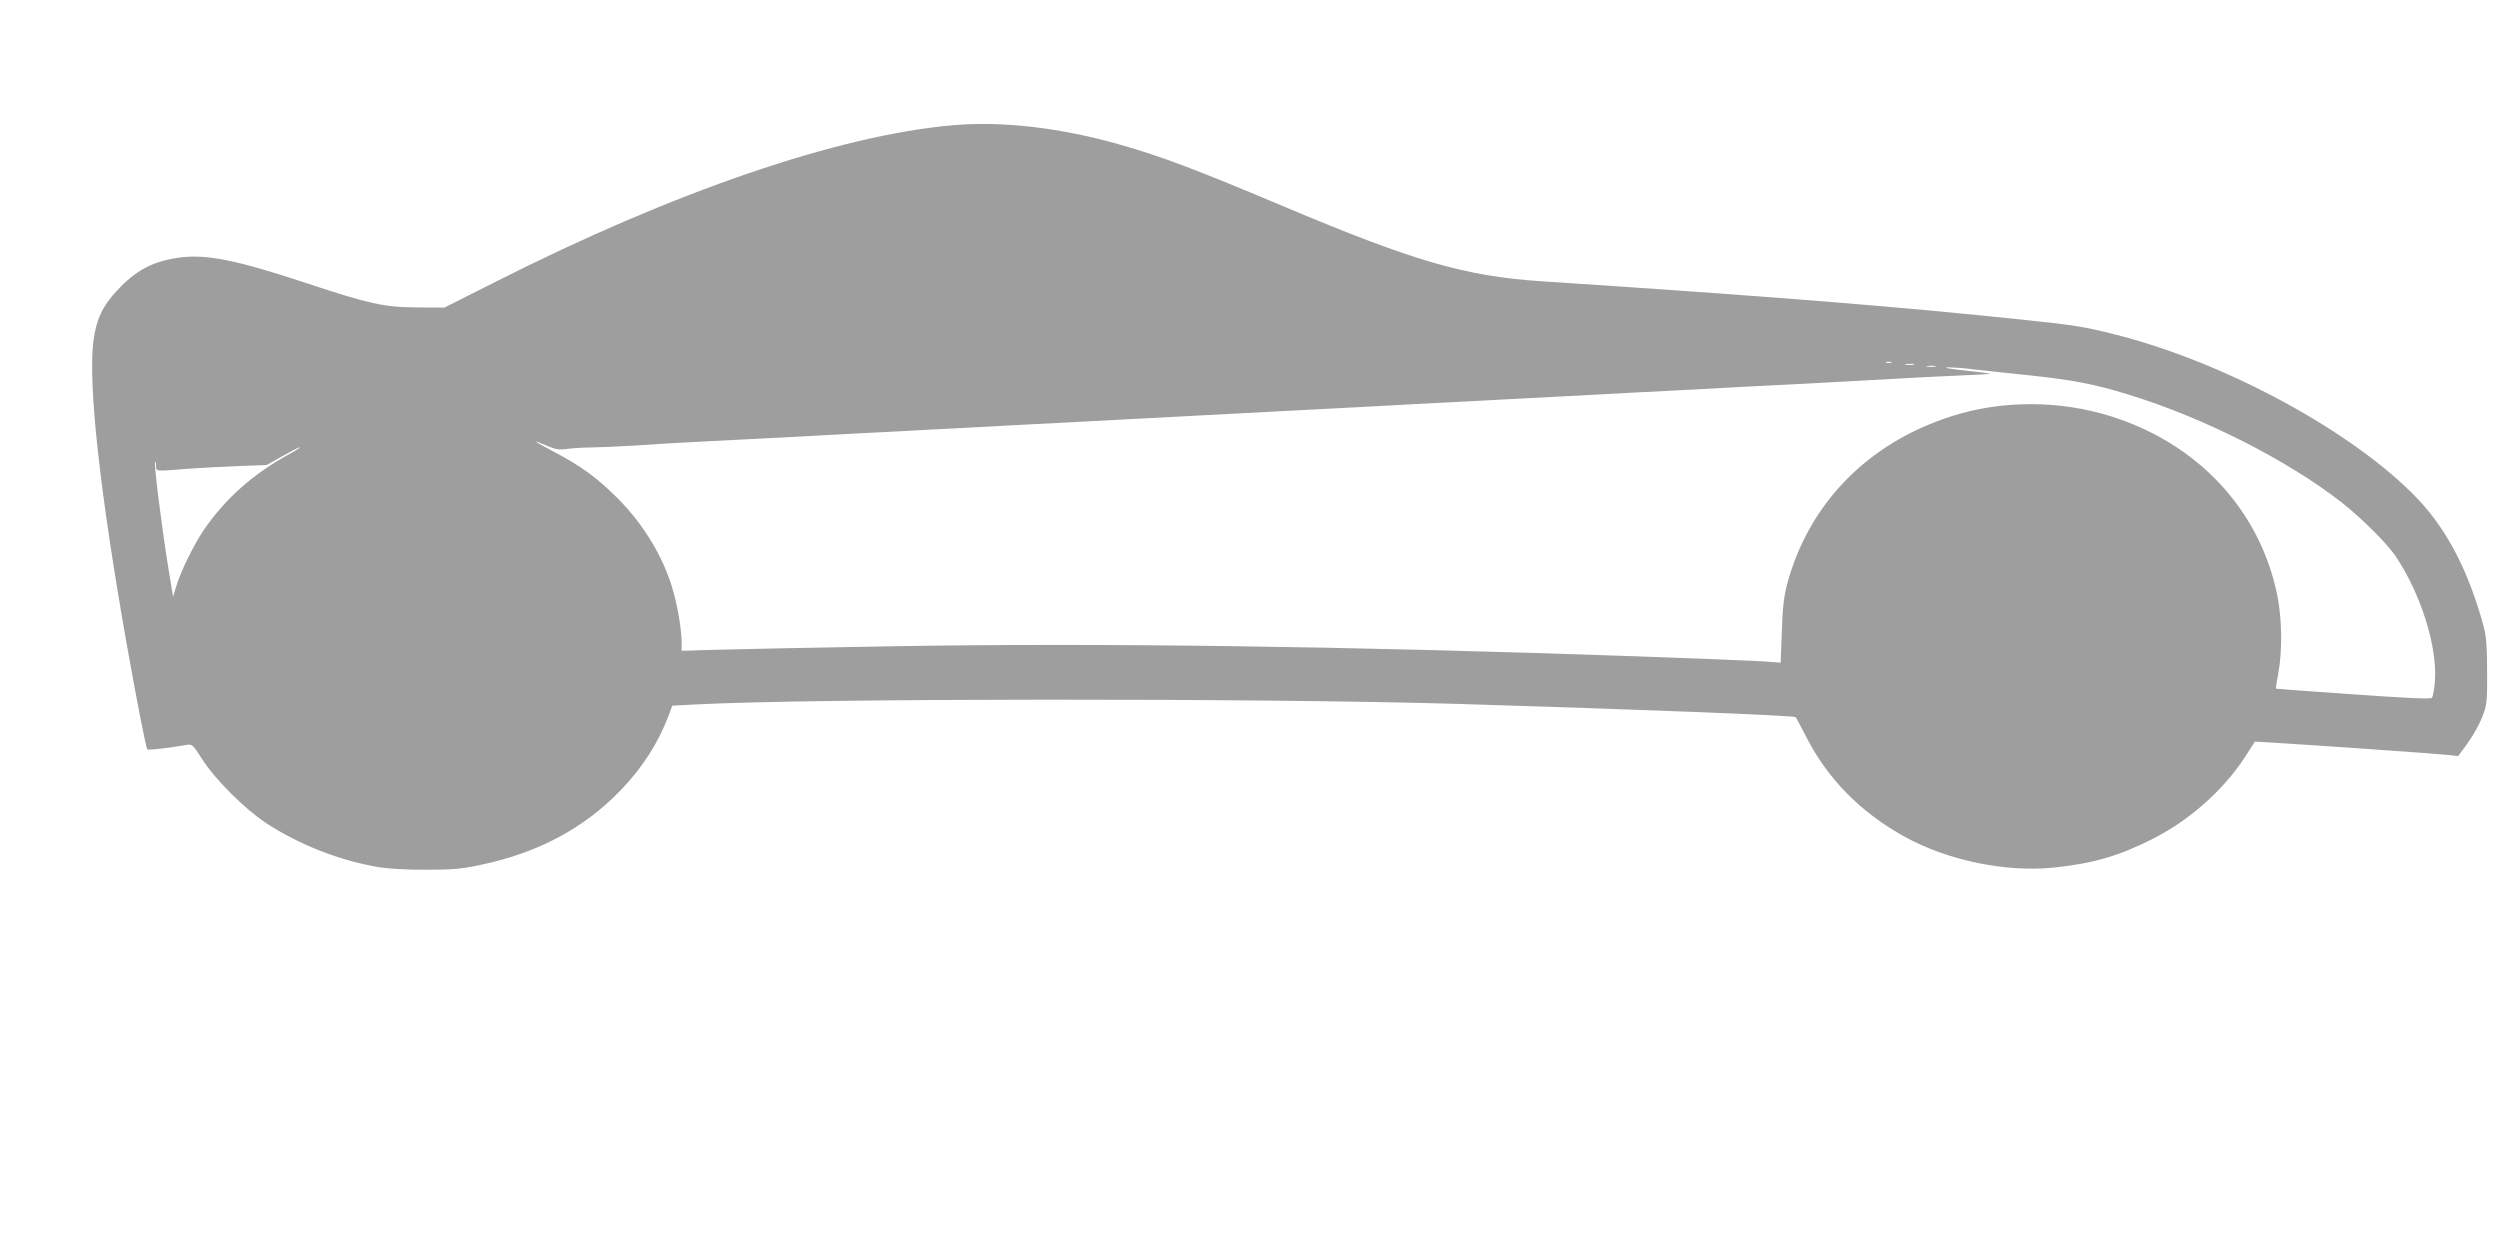
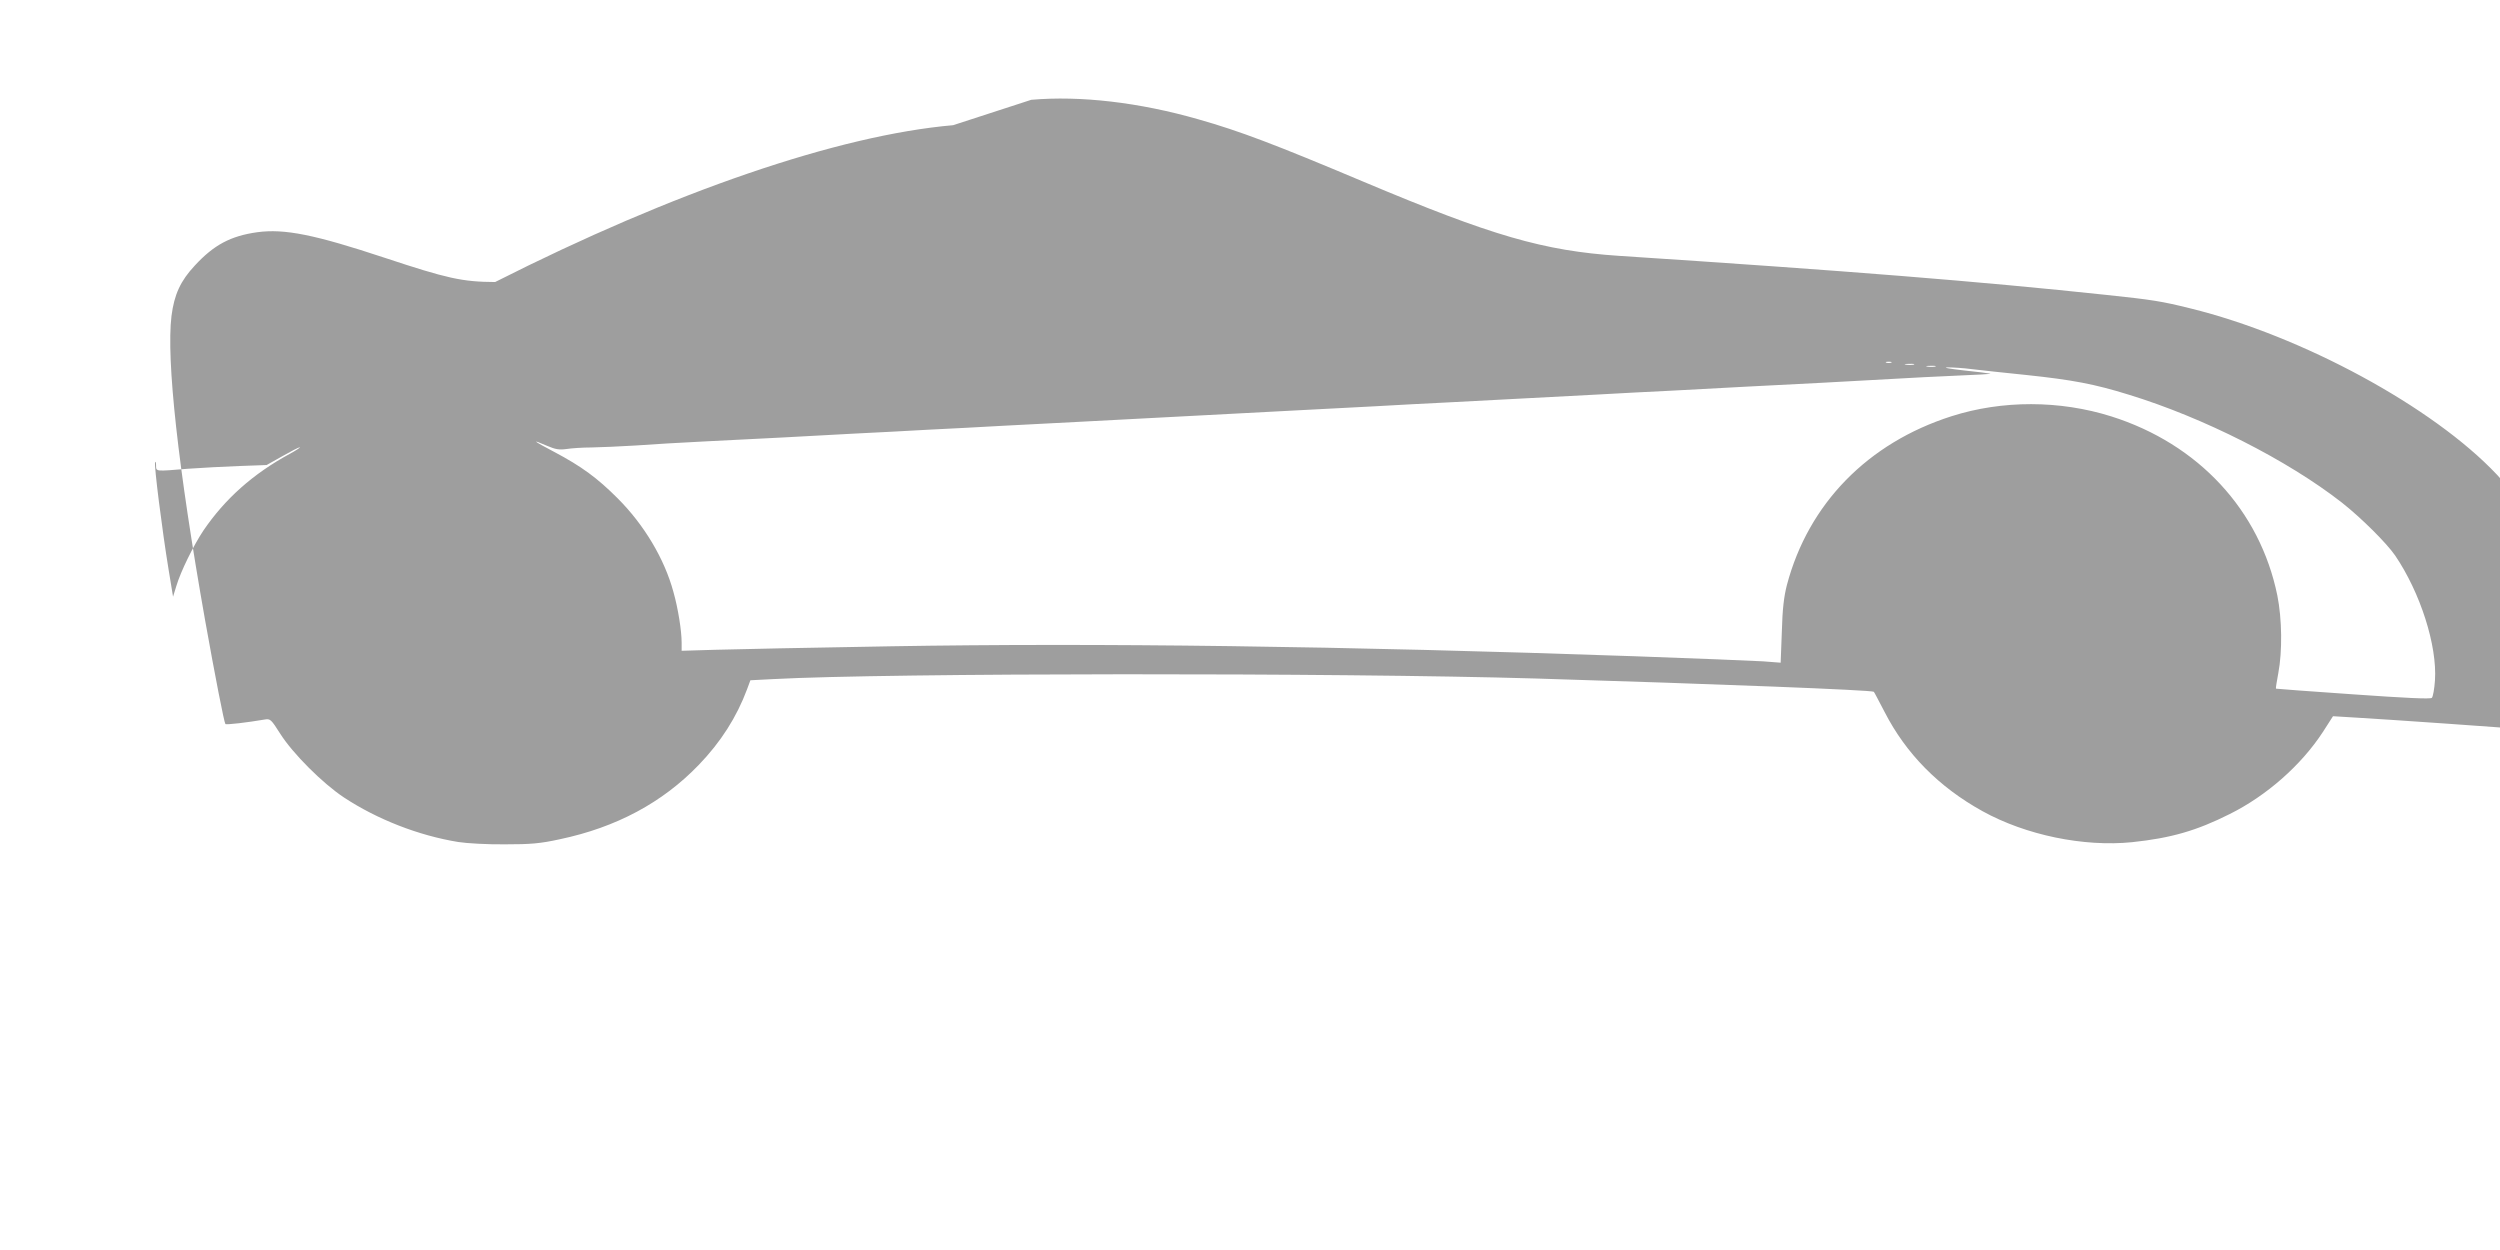
<svg xmlns="http://www.w3.org/2000/svg" version="1.0" width="1280pt" height="640pt" viewBox="0 0 1280 640" preserveAspectRatio="xMidYMid meet">
  <g transform="translate(0,640) scale(0.1,-0.1)" fill="#9e9e9e" stroke="none">
-     <path d="M4880 5759 c-586 -51 -1428 -339 -2345 -803 l-260 -131 -140 1 c-169 1 -245 18 -565 124 -359 119 -514 150 -653 131 -136 -19 -222 -65 -319 -170 -74 -79 -106 -149 -120 -259 -27 -223 33 -771 172 -1557 51 -286 98 -526 104 -532 4 -5 113 8 201 23 29 5 33 1 80 -73 64 -101 217 -254 326 -326 170 -112 382 -195 585 -228 43 -7 151 -13 239 -12 132 0 181 4 281 26 290 61 526 188 711 380 114 118 195 246 248 388 l17 46 116 6 c591 32 2893 33 3907 3 925 -28 1722 -59 1729 -68 2 -1 26 -48 55 -103 109 -213 277 -384 501 -508 222 -123 519 -184 766 -159 200 21 331 59 500 144 189 94 366 250 477 420 l52 81 115 -7 c159 -9 803 -54 870 -61 l56 -6 49 67 c26 36 60 96 74 133 24 61 26 77 25 231 0 126 -4 181 -17 230 -76 281 -185 492 -333 650 -327 347 -999 711 -1569 851 -149 37 -194 44 -430 69 -646 69 -1333 124 -2495 200 -388 26 -650 102 -1310 380 -451 190 -632 259 -844 319 -303 87 -605 122 -856 100z m4803 -1216 c-7 -2 -19 -2 -25 0 -7 3 -2 5 12 5 14 0 19 -2 13 -5z m115 -10 c-10 -2 -28 -2 -40 0 -13 2 -5 4 17 4 22 1 32 -1 23 -4z m110 -10 c-10 -2 -28 -2 -40 0 -13 2 -5 4 17 4 22 1 32 -1 23 -4z m188 -13 c43 -5 169 -19 279 -30 236 -25 348 -46 525 -101 382 -117 812 -335 1090 -552 100 -79 228 -206 273 -271 129 -190 216 -461 204 -640 -3 -43 -10 -83 -16 -89 -7 -7 -133 -1 -403 18 -216 15 -394 28 -395 29 -2 1 4 37 12 80 21 111 19 277 -5 397 -89 436 -404 776 -850 917 -263 83 -558 84 -818 1 -429 -137 -733 -448 -843 -864 -15 -58 -23 -123 -26 -239 l-6 -159 -91 7 c-50 3 -345 15 -656 26 -1492 52 -2757 69 -3808 51 -405 -7 -812 -15 -904 -18 l-168 -5 0 41 c0 61 -18 175 -42 260 -46 170 -150 344 -286 480 -103 103 -184 163 -324 237 -109 57 -123 69 -36 31 42 -18 62 -21 98 -16 25 4 83 8 129 8 45 1 147 5 225 10 77 6 238 15 356 21 118 6 296 15 395 20 99 5 266 14 370 20 105 5 276 14 380 20 105 5 276 14 380 20 105 5 278 14 385 20 107 6 278 15 380 20 236 12 512 27 760 40 107 6 279 15 383 20 103 6 273 15 377 20 105 6 276 15 380 20 105 6 276 15 380 20 105 6 277 15 383 20 105 6 273 15 372 20 99 5 275 14 390 20 116 6 280 15 365 20 85 5 236 13 335 17 99 4 173 8 165 10 -9 2 -72 10 -140 17 -69 8 -104 14 -79 15 25 0 81 -3 125 -9z m-8611 -433 c-190 -103 -333 -231 -444 -394 -51 -77 -116 -209 -138 -283 l-17 -55 -23 140 c-33 201 -75 535 -69 548 2 7 5 0 5 -15 1 -33 -7 -32 163 -18 68 5 186 11 263 14 l140 5 80 45 c44 25 84 46 90 46 5 0 -17 -15 -50 -33z" />
+     <path d="M4880 5759 c-586 -51 -1428 -339 -2345 -803 c-169 1 -245 18 -565 124 -359 119 -514 150 -653 131 -136 -19 -222 -65 -319 -170 -74 -79 -106 -149 -120 -259 -27 -223 33 -771 172 -1557 51 -286 98 -526 104 -532 4 -5 113 8 201 23 29 5 33 1 80 -73 64 -101 217 -254 326 -326 170 -112 382 -195 585 -228 43 -7 151 -13 239 -12 132 0 181 4 281 26 290 61 526 188 711 380 114 118 195 246 248 388 l17 46 116 6 c591 32 2893 33 3907 3 925 -28 1722 -59 1729 -68 2 -1 26 -48 55 -103 109 -213 277 -384 501 -508 222 -123 519 -184 766 -159 200 21 331 59 500 144 189 94 366 250 477 420 l52 81 115 -7 c159 -9 803 -54 870 -61 l56 -6 49 67 c26 36 60 96 74 133 24 61 26 77 25 231 0 126 -4 181 -17 230 -76 281 -185 492 -333 650 -327 347 -999 711 -1569 851 -149 37 -194 44 -430 69 -646 69 -1333 124 -2495 200 -388 26 -650 102 -1310 380 -451 190 -632 259 -844 319 -303 87 -605 122 -856 100z m4803 -1216 c-7 -2 -19 -2 -25 0 -7 3 -2 5 12 5 14 0 19 -2 13 -5z m115 -10 c-10 -2 -28 -2 -40 0 -13 2 -5 4 17 4 22 1 32 -1 23 -4z m110 -10 c-10 -2 -28 -2 -40 0 -13 2 -5 4 17 4 22 1 32 -1 23 -4z m188 -13 c43 -5 169 -19 279 -30 236 -25 348 -46 525 -101 382 -117 812 -335 1090 -552 100 -79 228 -206 273 -271 129 -190 216 -461 204 -640 -3 -43 -10 -83 -16 -89 -7 -7 -133 -1 -403 18 -216 15 -394 28 -395 29 -2 1 4 37 12 80 21 111 19 277 -5 397 -89 436 -404 776 -850 917 -263 83 -558 84 -818 1 -429 -137 -733 -448 -843 -864 -15 -58 -23 -123 -26 -239 l-6 -159 -91 7 c-50 3 -345 15 -656 26 -1492 52 -2757 69 -3808 51 -405 -7 -812 -15 -904 -18 l-168 -5 0 41 c0 61 -18 175 -42 260 -46 170 -150 344 -286 480 -103 103 -184 163 -324 237 -109 57 -123 69 -36 31 42 -18 62 -21 98 -16 25 4 83 8 129 8 45 1 147 5 225 10 77 6 238 15 356 21 118 6 296 15 395 20 99 5 266 14 370 20 105 5 276 14 380 20 105 5 276 14 380 20 105 5 278 14 385 20 107 6 278 15 380 20 236 12 512 27 760 40 107 6 279 15 383 20 103 6 273 15 377 20 105 6 276 15 380 20 105 6 276 15 380 20 105 6 277 15 383 20 105 6 273 15 372 20 99 5 275 14 390 20 116 6 280 15 365 20 85 5 236 13 335 17 99 4 173 8 165 10 -9 2 -72 10 -140 17 -69 8 -104 14 -79 15 25 0 81 -3 125 -9z m-8611 -433 c-190 -103 -333 -231 -444 -394 -51 -77 -116 -209 -138 -283 l-17 -55 -23 140 c-33 201 -75 535 -69 548 2 7 5 0 5 -15 1 -33 -7 -32 163 -18 68 5 186 11 263 14 l140 5 80 45 c44 25 84 46 90 46 5 0 -17 -15 -50 -33z" />
  </g>
</svg>